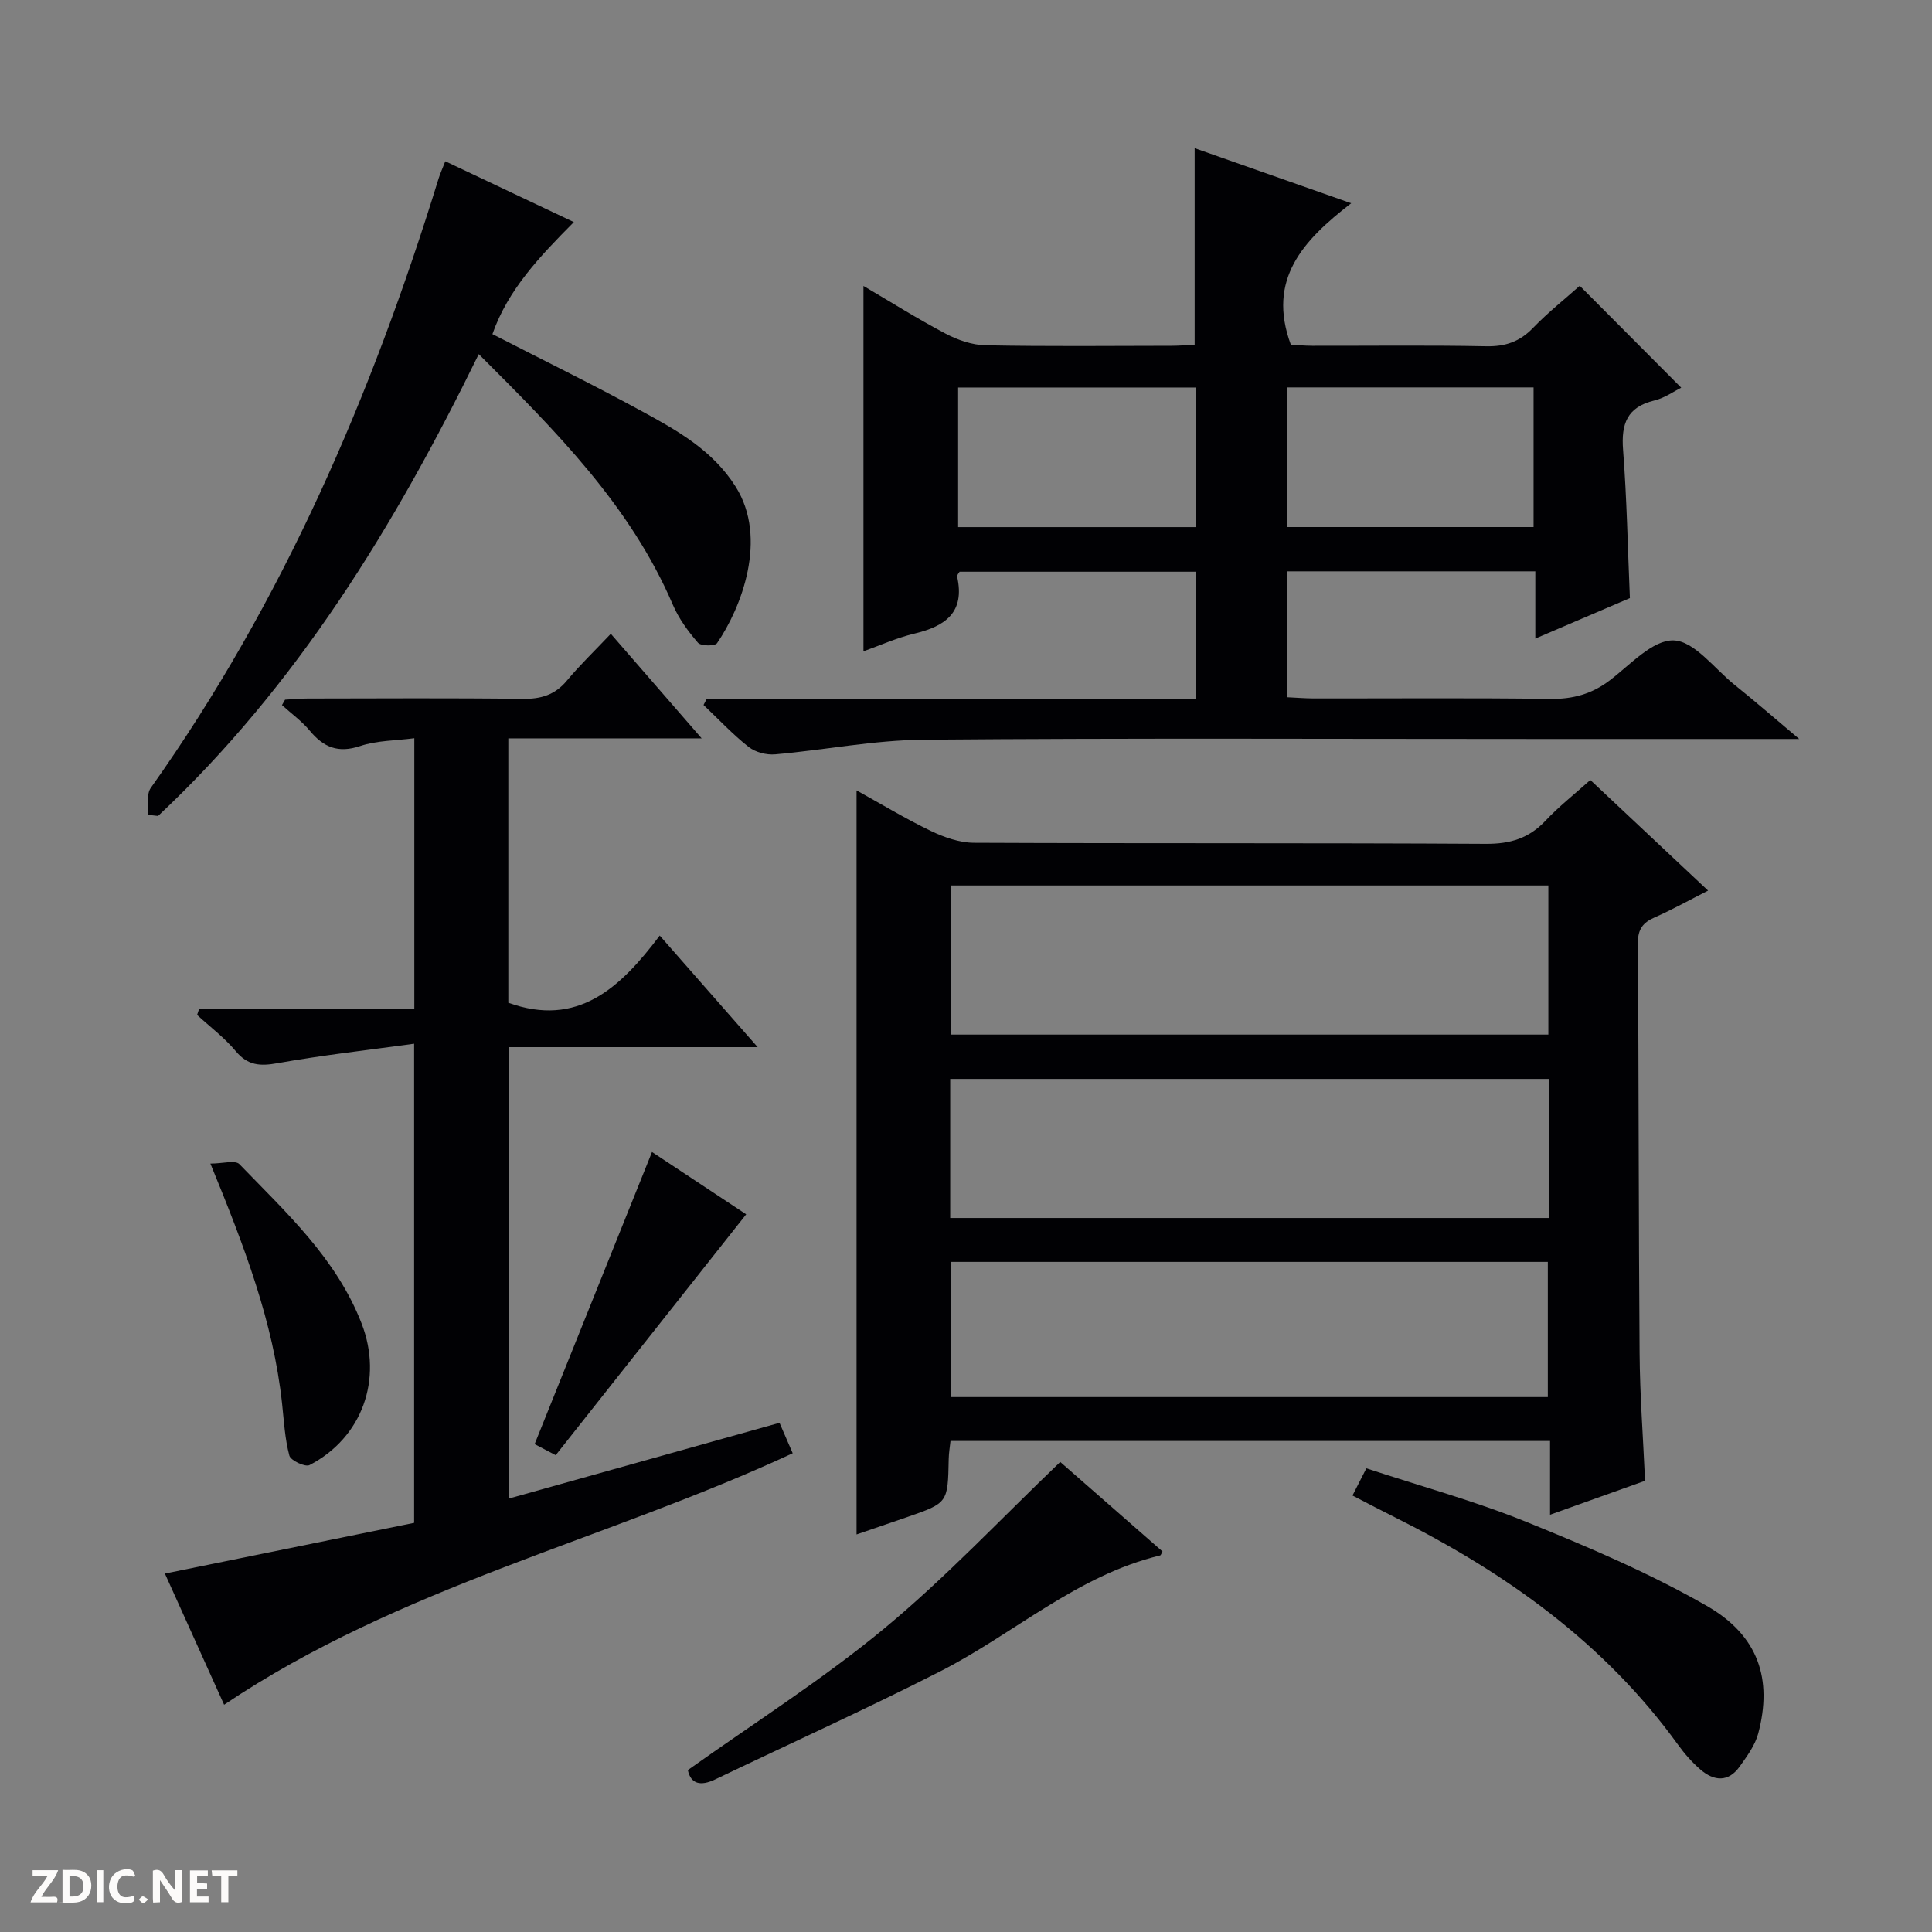
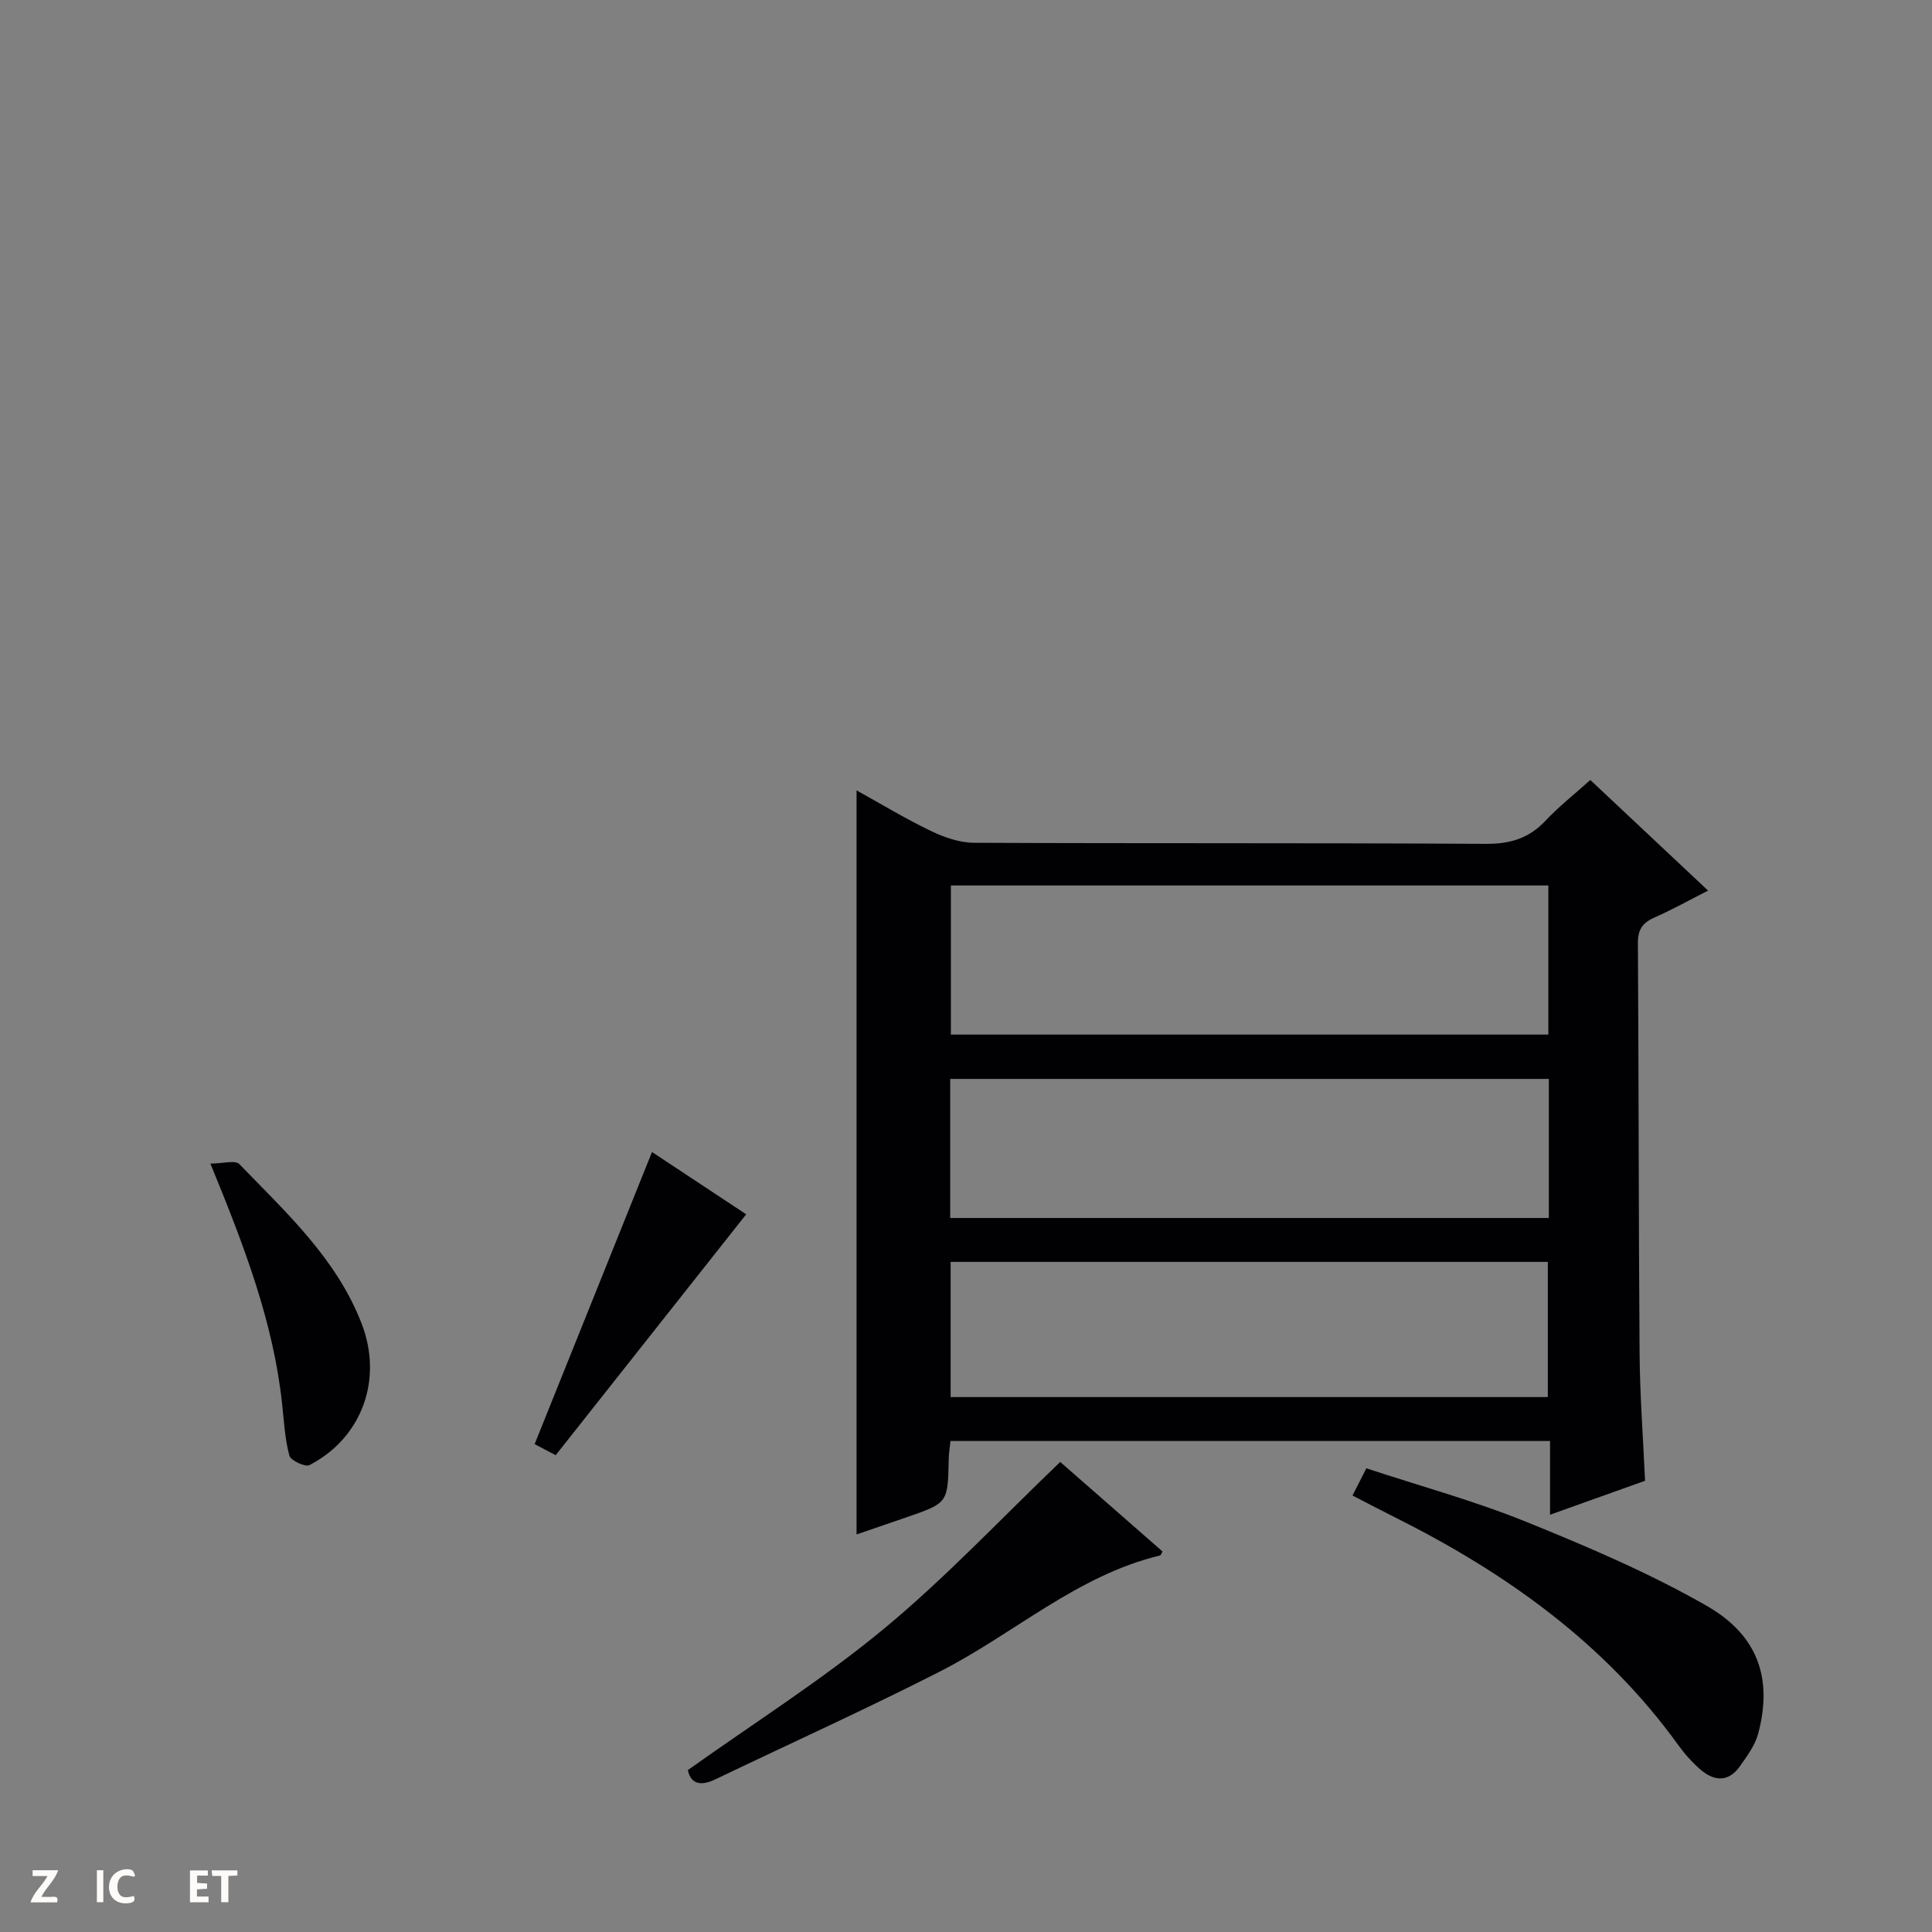
<svg xmlns="http://www.w3.org/2000/svg" enable-background="new 0 0 400 400" viewBox="0 0 400 400">
  <rect x="0" y="0" width="400" height="400" fill="#808080" stroke="none" />
  <g fill="#fcfbfa">
-     <path d="m37.59 393.81c-.92.31-1.52.05-2-.78-.7-1.2-1.52-2.34-2.47-3.78v4.59c-.55.03-.95.05-1.41.07-.03-.37-.06-.64-.06-.91 0-1.91 0-3.81 0-5.7 1.13-.41 1.77-.03 2.29.91.62 1.11 1.38 2.14 2.31 3.19v-4.2h1.35v6.61z" />
-     <path d="m12.94 393.88v-6.75c1.9.19 3.93-.54 5.37 1.29.8 1.01.78 2.88.03 3.97-1.37 1.97-3.4 1.51-6.4 1.49m2.45-1.22c2.04.12 2.92-.58 2.89-2.21-.03-1.51-.98-2.19-2.89-2z" />
    <path d="m11.81 393.87h-5.49c.68-2.18 2.47-3.48 3.51-5.45h-3.08v-1.21h5.29c-.71 2.13-2.44 3.48-3.47 5.51.86 0 1.63.04 2.39-.01.79-.05 1.14.21.85 1.16" />
    <path d="m39.33 393.86v-6.61h3.7v1.07h-2.22v1.52c.68.04 1.34.09 2.07.13v1.07c-.72.05-1.38.09-2.1.14v1.48h2.4v1.19h-3.85z" />
    <path d="m27.71 388.56c-1.15-.3-2.46-.61-3.1.64-.37.73-.41 1.93-.06 2.67.63 1.35 1.99.93 3.17.68.35.94-.01 1.32-.93 1.46-1.62.25-3.05-.27-3.76-1.48-.73-1.24-.6-3.03.31-4.17.88-1.11 2.71-1.7 4-1.16.32.13.44.74.65 1.12-.1.08-.19.16-.28.24" />
    <path d="m49.15 387.24v1.07c-.59.02-1.17.05-1.87.08v5.44h-1.48v-5.44h-1.85c-.05-.4-.08-.73-.13-1.15z" />
    <path d="m20.06 387.21h1.33v6.62h-1.33z" />
-     <path d="m30.68 393.25c-.39.38-.8.79-1.05.76-.32-.05-.6-.45-.9-.7.26-.24.51-.64.8-.67.29-.04.62.3 1.15.61" />
  </g>
  <path d="m177.34 317.69c0-51.48 0-102.39 0-154.05 5.17 2.86 10.18 5.9 15.43 8.42 2.73 1.31 5.89 2.41 8.86 2.43 35.33.16 70.66.01 105.99.22 5.05.03 8.94-1.14 12.38-4.81 2.71-2.89 5.87-5.37 9.26-8.41 8.11 7.62 16.04 15.06 24.38 22.9-4.03 2.05-7.47 3.97-11.06 5.55-2.43 1.07-3.48 2.43-3.47 5.24.18 28.33.14 56.66.35 84.98.06 8.64.72 17.28 1.13 26.42-6.34 2.27-12.65 4.52-19.67 7.03 0-5.48 0-10.22 0-15.27-41.61 0-82.69 0-124.13 0-.12 1.2-.35 2.47-.37 3.75-.18 9.06-.16 9.07-8.53 11.98-3.42 1.19-6.87 2.35-10.55 3.62zm143.23-134.36c-41.41 0-82.56 0-123.7 0v30.87h123.7c0-10.47 0-20.56 0-30.87zm.1 40.05c-41.58 0-82.72 0-123.94 0v28.79h123.94c0-9.72 0-19.01 0-28.79zm-123.85 37.88v27.99h123.64c0-9.55 0-18.75 0-27.99-41.42 0-82.47 0-123.64 0z" fill="#010104" />
-   <path d="m372.51 153c-18.71 0-36.03 0-53.36 0-42.66 0-85.32-.21-127.98.15-10.23.09-20.44 2.13-30.68 3.03-1.8.16-4.09-.43-5.49-1.53-3.33-2.63-6.25-5.76-9.34-8.69.22-.43.45-.87.67-1.3h101.32c0-9.07 0-17.5 0-26.29-16.28 0-32.53 0-48.98 0-.11.21-.58.69-.5 1.04 1.65 7.41-2.48 10.25-8.85 11.77-3.68.88-7.19 2.47-10.55 3.67 0-25.16 0-50.16 0-75.65 5.45 3.2 11.1 6.76 16.99 9.87 2.52 1.33 5.52 2.37 8.33 2.42 12.83.25 25.66.12 38.49.1 1.63 0 3.26-.15 4.76-.22 0-13.64 0-26.87 0-40.69 10.42 3.67 20.8 7.32 32.41 11.4-9.97 7.7-17.48 15.74-12.5 29.28.92.05 2.69.22 4.45.23 12 .02 24-.14 35.99.1 3.97.08 6.96-.94 9.72-3.81 3.1-3.22 6.65-6.02 9.66-8.71 7.05 7.08 13.95 14.01 21.01 21.1-1.47.72-3.41 2.13-5.57 2.65-5.65 1.36-6.89 4.84-6.47 10.23.78 10.09.96 20.23 1.41 30.68-6.16 2.63-12.51 5.35-19.58 8.38 0-4.93 0-9.3 0-13.92-17.35 0-34.12 0-51.31 0v26.07c1.78.08 3.57.23 5.35.24 16.33.02 32.66-.13 48.99.1 4.74.07 8.68-1 12.44-3.88 4.21-3.22 8.86-8.38 13.17-8.23 4.27.14 8.4 5.78 12.51 9.11 4.25 3.41 8.36 6.97 13.49 11.3zm-106.11-72.79v28.91h51.11c0-9.88 0-19.29 0-28.91-17.07 0-33.82 0-51.11 0zm-68.03.02v28.9h49.26c0-9.88 0-19.3 0-28.9-16.53 0-32.77 0-49.26 0z" fill="#010104" />
-   <path d="m126.46 131.22c6.44 7.41 12.31 14.16 18.81 21.65-13.78 0-26.78 0-40.03 0v54.74c14.34 5.16 23.16-3.03 31.35-13.91 6.86 7.82 13.24 15.09 20.28 23.1-17.7 0-34.42 0-51.51 0v93.46c18.65-5.22 37.21-10.41 56.03-15.68.95 2.2 1.79 4.13 2.73 6.3-38.82 18.03-81.28 27.54-117.72 52.07-4.03-8.94-8.21-18.2-12.26-27.16 17.45-3.55 34.61-7.04 51.6-10.5 0-33.26 0-65.53 0-99.2-9.71 1.34-19.05 2.38-28.28 4.03-3.61.65-6.16.5-8.65-2.49-2.32-2.79-5.31-5.02-8-7.5.14-.43.29-.87.43-1.3h44.54c0-18.95 0-37.06 0-55.99-3.88.51-7.75.46-11.21 1.62-4.56 1.53-7.57.27-10.44-3.18-1.65-1.99-3.82-3.54-5.75-5.3.21-.38.43-.75.64-1.12 1.57-.08 3.14-.24 4.71-.24 14.83-.02 29.67-.12 44.5.07 3.79.05 6.69-.82 9.16-3.8 2.67-3.21 5.69-6.1 9.07-9.67z" fill="#010104" />
-   <path d="m30.63 168.7c.16-1.88-.36-4.24.58-5.56 27.35-38.53 45.74-81.26 59.59-126.15.33-1.06.8-2.08 1.39-3.6 8.95 4.24 17.58 8.31 26.62 12.59-7.13 7.18-13.64 14-16.86 23.2 10.45 5.36 20.73 10.4 30.77 15.87 7.42 4.04 14.8 8.12 19.6 15.73 6.74 10.71 1.15 25.07-3.86 32.38-.44.64-3.35.62-3.96-.09-2.04-2.36-3.97-5-5.19-7.85-8.81-20.58-24.23-35.96-40.19-51.9-17.41 35.6-37.63 68.62-66.4 95.62-.69-.07-1.39-.16-2.09-.24z" fill="#010104" />
+   <path d="m30.63 168.7z" fill="#010104" />
  <path d="m280.02 309.63c.95-1.87 1.77-3.47 2.87-5.63 11.13 3.67 22.37 6.74 33.08 11.07 12.74 5.16 25.51 10.6 37.4 17.41 10.77 6.17 13.62 15.24 10.65 26.43-.65 2.44-2.32 4.69-3.82 6.81-2.35 3.32-5.33 3.07-8.14.65-1.74-1.5-3.3-3.28-4.65-5.15-15.22-21.06-35.66-35.59-58.57-47.06-2.8-1.39-5.59-2.86-8.82-4.53z" fill="#010104" />
  <path d="m219.51 302.68c6.68 5.85 13.93 12.19 21.17 18.53-.22.38-.31.79-.5.83-17.22 4.15-30.24 16.21-45.52 24-15.34 7.82-31.05 14.92-46.59 22.37-3.07 1.47-5.06.91-5.66-1.93 13.78-9.82 27.86-18.72 40.58-29.25 12.77-10.56 24.18-22.74 36.52-34.55z" fill="#010104" />
  <path d="m43.56 240.91c2.55 0 5.14-.78 6.01.12 9.68 10.02 20.09 19.53 25.3 33 4.45 11.5.14 23.63-10.79 29.3-.88.46-3.9-.95-4.17-1.96-.93-3.48-1.12-7.17-1.51-10.78-1.82-16.87-7.78-32.49-14.84-49.68z" fill="#010104" />
  <path d="m115.05 301.28c-2.03-1.07-3.6-1.89-4.36-2.29 8.16-20.3 16.17-40.25 24.3-60.48 6.46 4.28 13.31 8.81 19.5 12.9-13.24 16.74-26.17 33.1-39.44 49.87z" fill="#010104" />
</svg>